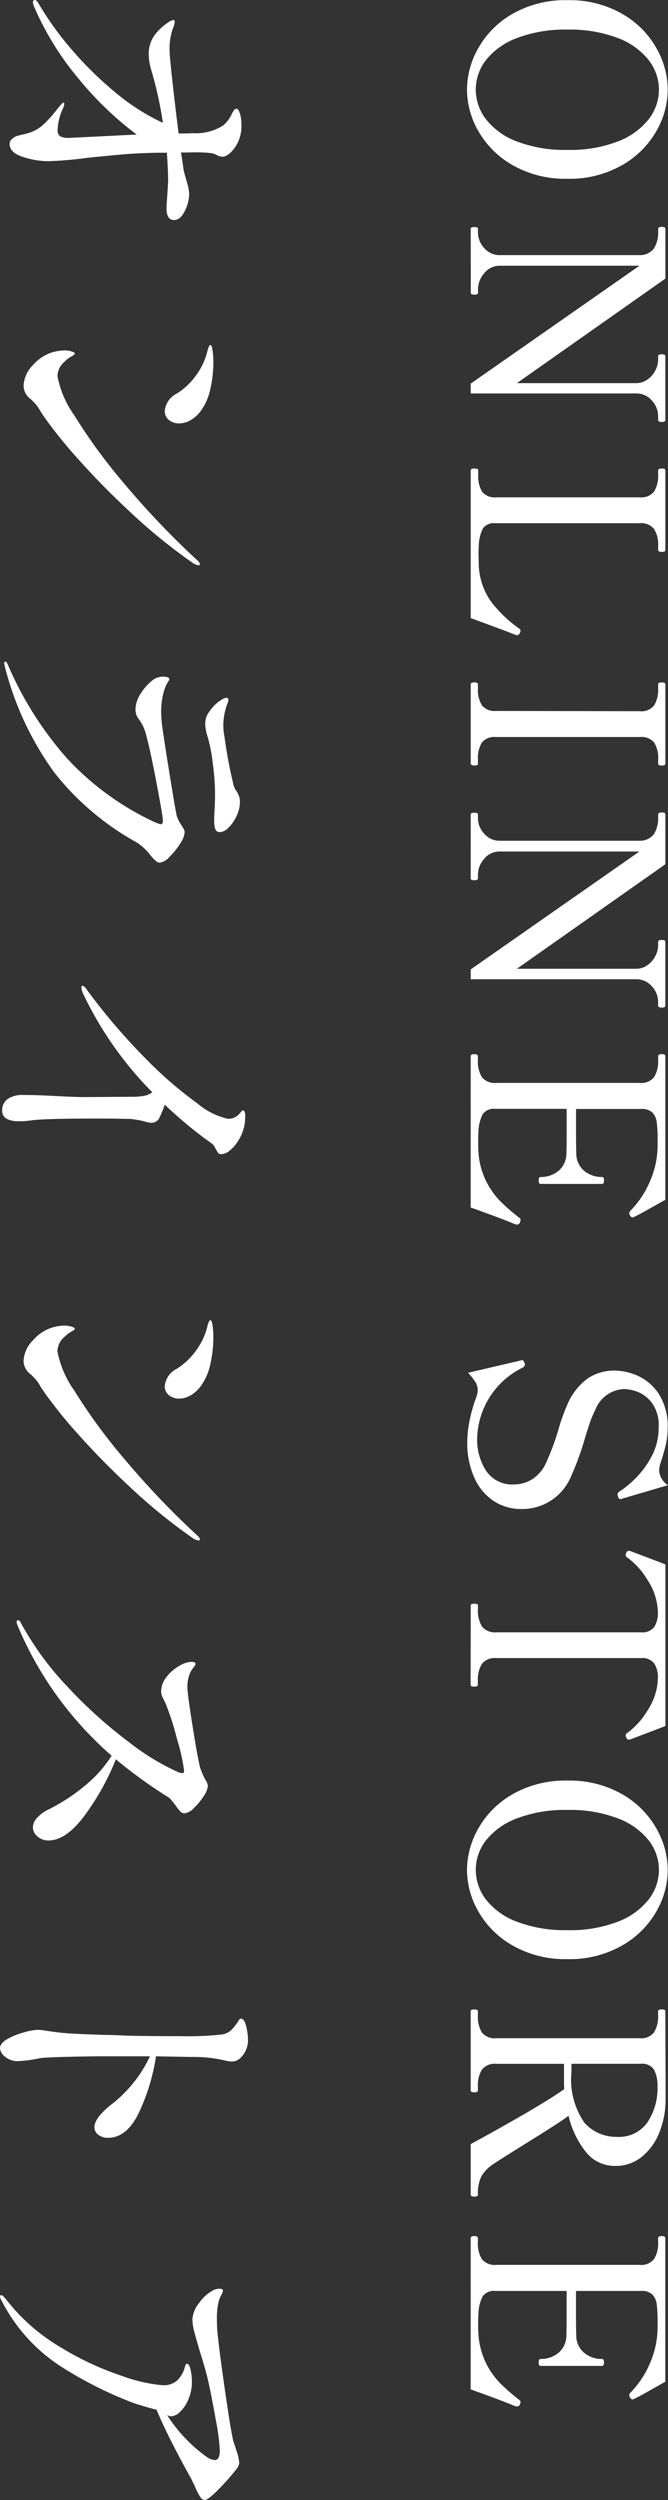
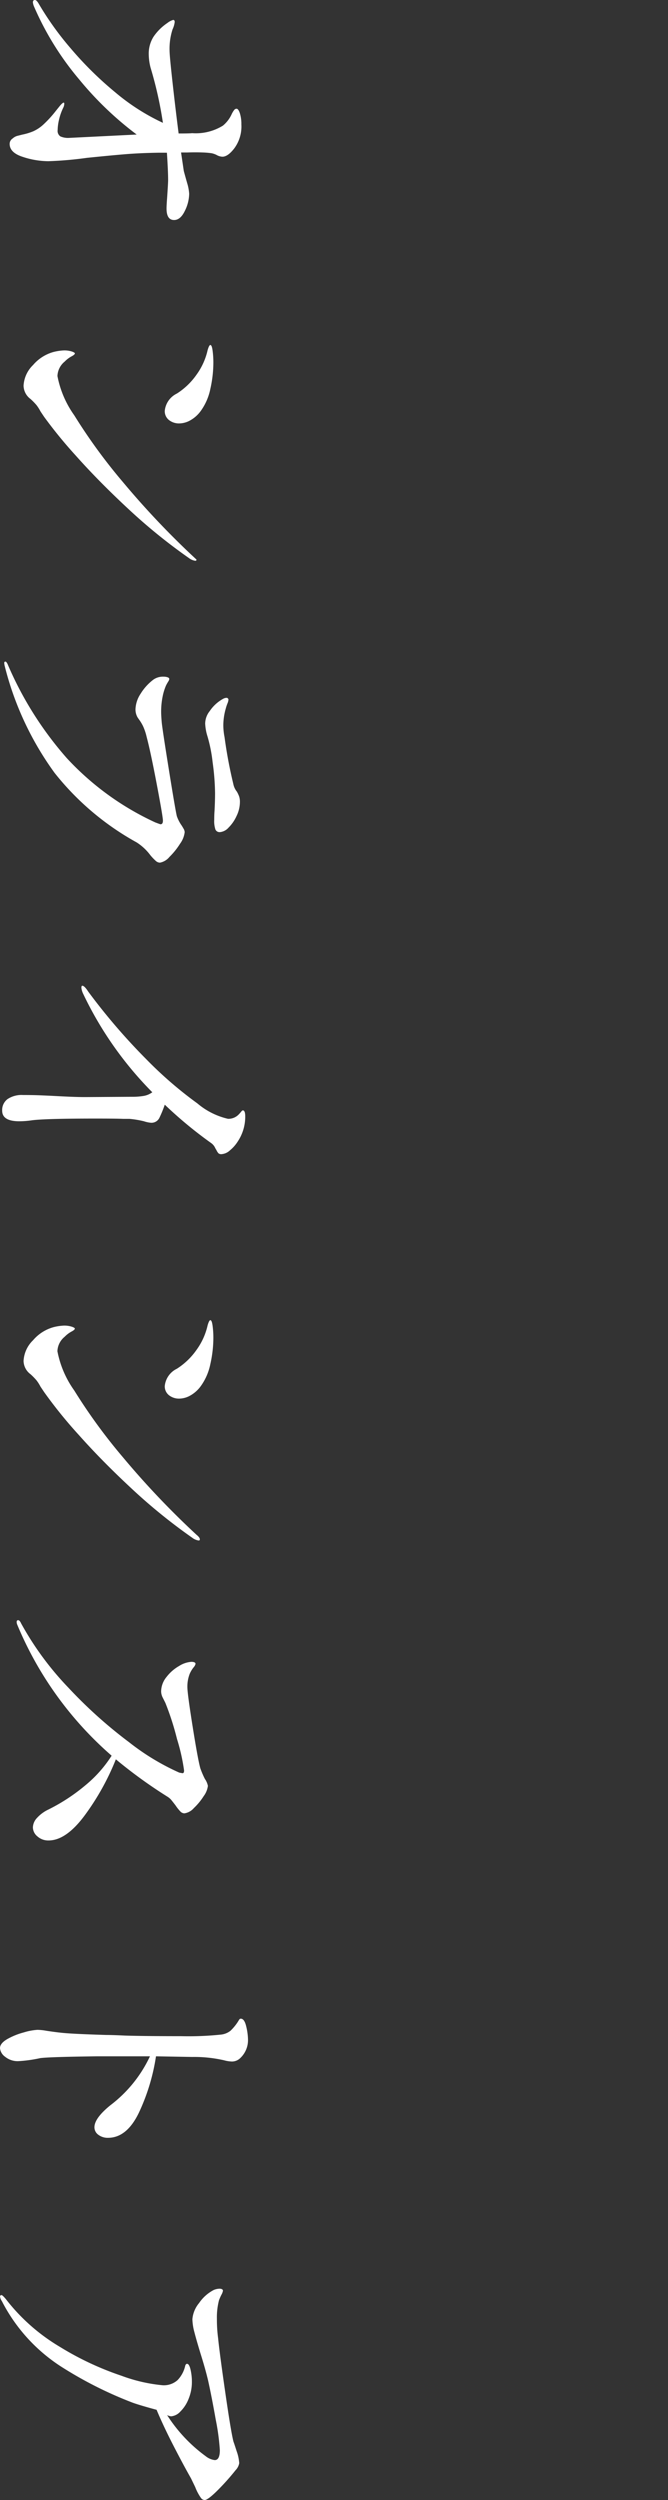
<svg xmlns="http://www.w3.org/2000/svg" width="39.852" height="149.094" viewBox="0 0 39.852 149.094">
  <rect x="0" y="0" width="39.852" height="149.094" fill="#333333" stroke="none" />
  <g id="グループ_311" data-name="グループ 311" transform="translate(-4003.271 -217.111)">
-     <path id="パス_197" data-name="パス 197" d="M13.5-10.656a2.362,2.362,0,0,1,1.026.261q.54.261.54.639,0,.45-.684.45-.2,0-.666-.036Q12.852-9.4,12.69-9.4q-.522,0-1.638.072V-8.8q.018,1.1.09,1.971t.216,2.277a21.881,21.881,0,0,1,.2,2.3A4.953,4.953,0,0,1,11.3-.729q-.252.783-.774.783a.381.381,0,0,1-.324-.18.674.674,0,0,1-.162-.306Q9.99-.63,9.972-.7a3.374,3.374,0,0,0-.2-.657,2.261,2.261,0,0,0-.4-.6A6.771,6.771,0,0,0,8.685-2.6q-.351-.279-.459-.369-.162-.144-.162-.2,0-.036.072-.036a.58.58,0,0,1,.252.072,3.358,3.358,0,0,0,.7.243,2.864,2.864,0,0,0,.612.081.394.394,0,0,0,.378-.162,1.13,1.13,0,0,0,.09-.522l-.2-4.032A19.757,19.757,0,0,1,6.687-4.1,17.457,17.457,0,0,1,2.3-1.386a.884.884,0,0,1-.216.054.147.147,0,0,1-.108-.036.1.1,0,0,1-.036-.072q0-.108.216-.234A18.1,18.1,0,0,0,4.833-3.591a20.923,20.923,0,0,0,2.61-2.646A12.687,12.687,0,0,0,9.27-9.09a23.328,23.328,0,0,0-3.294.738,3.287,3.287,0,0,1-.792.108,1.883,1.883,0,0,1-1.053-.288,3.072,3.072,0,0,1-.819-.828,1,1,0,0,1-.18-.342q0-.09.126-.09a1.368,1.368,0,0,1,.432.126,3.754,3.754,0,0,0,1.278.18q.288,0,1.836-.171t3.1-.369v-.108q0-.54-.018-.7a3.074,3.074,0,0,0-.45-1.836,1.9,1.9,0,0,0-.684-.522,1.28,1.28,0,0,1-.252-.153.18.18,0,0,1-.072-.135q0-.108.27-.2a2.128,2.128,0,0,1,.666-.09,2.194,2.194,0,0,1,1.44.432q.486.378.486.7a.83.83,0,0,1-.072.288,1.186,1.186,0,0,0-.135.351,4.71,4.71,0,0,0-.045.513q-.018.468,0,.954v.36l1.1-.162q.27-.072.72-.2A2.771,2.771,0,0,1,13.5-10.656ZM26.442-9.2a1.286,1.286,0,0,1-1.026-.72A4.149,4.149,0,0,0,24.282-11.1a3.963,3.963,0,0,0-1.458-.657q-.306-.09-.306-.162,0-.09.342-.135a5.377,5.377,0,0,1,.7-.045,7.169,7.169,0,0,1,1.575.18,3.392,3.392,0,0,1,1.323.576,1.947,1.947,0,0,1,.549.612,1.373,1.373,0,0,1,.189.666.96.96,0,0,1-.2.612A.669.669,0,0,1,26.442-9.2Zm-3.51,6.624a2.98,2.98,0,0,1-.09-.612,1.462,1.462,0,0,1,.063-.459q.063-.189.117-.189.072,0,.18.207a1.674,1.674,0,0,0,.306.4,1.162,1.162,0,0,0,.864.432A5.955,5.955,0,0,0,26.712-3.8,33.056,33.056,0,0,0,30.69-6.7a50.017,50.017,0,0,0,4.626-4.392q.162-.2.27-.2a.064.064,0,0,1,.072.072.825.825,0,0,1-.162.378,33.093,33.093,0,0,1-2.925,3.609q-1.647,1.773-3.195,3.15A27.358,27.358,0,0,1,26.8-2l-.324.216a2.5,2.5,0,0,0-.369.234,3.812,3.812,0,0,0-.369.36,1.007,1.007,0,0,1-.792.414,1.851,1.851,0,0,1-1.233-.567A2.469,2.469,0,0,1,22.932-2.574Zm22.14-9.036a1.2,1.2,0,0,1-.72-.27,2.278,2.278,0,0,1-.738-.81.448.448,0,0,1-.054-.2.1.1,0,0,1,.036-.072A.1.1,0,0,1,43.668-13a.754.754,0,0,1,.234.063,2.565,2.565,0,0,0,.306.1,3.669,3.669,0,0,0,.972.144,3.663,3.663,0,0,0,.72-.072,27.366,27.366,0,0,0,2.79-.522,1.063,1.063,0,0,0,.468-.216,1.976,1.976,0,0,1,.288-.135,1.048,1.048,0,0,1,.342-.045,1.927,1.927,0,0,1,.819.2,2.32,2.32,0,0,1,.693.477.784.784,0,0,1,.27.513.27.27,0,0,1-.153.27,1.575,1.575,0,0,1-.585.072q-.306,0-.522-.018Q49.7-12.2,49.248-12.2a14.241,14.241,0,0,0-1.836.144,8.823,8.823,0,0,0-1.548.306A2.927,2.927,0,0,1,45.072-11.61ZM41.49.378q-.09,0-.09-.072,0-.054.144-.126A20.828,20.828,0,0,0,47.16-3.357,16.693,16.693,0,0,0,50.994-8.64q.108-.288.108-.306,0-.144-.216-.144-.234,0-2.178.369t-2.808.6a3.347,3.347,0,0,0-.648.216,2.617,2.617,0,0,0-.342.2q-.126.09-.18.126a.947.947,0,0,1-.486.126,1.782,1.782,0,0,1-.927-.306,3.063,3.063,0,0,1-.837-.756.976.976,0,0,1-.18-.612.716.716,0,0,1,.036-.243q.036-.1.108-.1A.427.427,0,0,1,42.6-9.4q.117.072.225.126a3.247,3.247,0,0,0,.648.2,4.522,4.522,0,0,0,.954.09q.18,0,.612-.036.5-.054,2.853-.432t2.727-.468a2.238,2.238,0,0,0,.558-.288q.054-.036.18-.108a.456.456,0,0,1,.216-.072,1.456,1.456,0,0,1,.693.279,4.288,4.288,0,0,1,.783.63.965.965,0,0,1,.342.567.389.389,0,0,1-.108.252,3.159,3.159,0,0,1-.342.324,3.094,3.094,0,0,0-.756.81,16.263,16.263,0,0,1-4.149,4.9A18.389,18.389,0,0,1,41.616.36ZM70.02-13.554a2.209,2.209,0,0,1,.522.459.831.831,0,0,1,.234.513.248.248,0,0,1-.054.18.808.808,0,0,1-.2.126,1.064,1.064,0,0,1-.162.09.754.754,0,0,0-.27.252A24.946,24.946,0,0,1,67.824-9.2a6.9,6.9,0,0,1,.792.324.524.524,0,0,1,.288.486,1.809,1.809,0,0,1-.09.432,5.765,5.765,0,0,0-.144.864v.378q-.018.378-.018,1.656,0,3.06.108,3.816a5.369,5.369,0,0,1,.054.72Q68.814.5,68.184.5A.815.815,0,0,1,67.491.18a1.506,1.506,0,0,1-.243-.918q0-.576.018-1.017T67.3-2.52q.072-1.3.072-1.908l-.018-2.808a4,4,0,0,0-.054-.72,1.193,1.193,0,0,0-.216-.5,21.353,21.353,0,0,1-5.868,4.122,1.089,1.089,0,0,1-.36.108q-.126,0-.126-.054,0-.126.36-.36a36.444,36.444,0,0,0,4.014-3.447,23.715,23.715,0,0,0,2.646-3.06,4.323,4.323,0,0,0,.918-1.827.855.855,0,0,0-.252-.63,1.962,1.962,0,0,0-.162-.144q-.09-.072-.09-.108,0-.144.36-.144A2.664,2.664,0,0,1,70.02-13.554ZM84.6-9.2a1.286,1.286,0,0,1-1.026-.72A4.149,4.149,0,0,0,82.44-11.1a3.963,3.963,0,0,0-1.458-.657q-.306-.09-.306-.162,0-.09.342-.135a5.377,5.377,0,0,1,.7-.045,7.169,7.169,0,0,1,1.575.18,3.392,3.392,0,0,1,1.323.576,1.947,1.947,0,0,1,.549.612,1.373,1.373,0,0,1,.189.666.96.96,0,0,1-.2.612A.669.669,0,0,1,84.6-9.2ZM81.09-2.574A2.98,2.98,0,0,1,81-3.186a1.462,1.462,0,0,1,.063-.459q.063-.189.117-.189.072,0,.18.207a1.674,1.674,0,0,0,.306.4,1.162,1.162,0,0,0,.864.432A5.955,5.955,0,0,0,84.87-3.8a33.056,33.056,0,0,0,3.978-2.9,50.016,50.016,0,0,0,4.626-4.392q.162-.2.27-.2a.064.064,0,0,1,.072.072.825.825,0,0,1-.162.378,33.092,33.092,0,0,1-2.925,3.609q-1.647,1.773-3.195,3.15A27.358,27.358,0,0,1,84.96-2l-.324.216a2.5,2.5,0,0,0-.369.234,3.811,3.811,0,0,0-.369.36,1.007,1.007,0,0,1-.792.414,1.851,1.851,0,0,1-1.233-.567A2.469,2.469,0,0,1,81.09-2.574Zm25.776-3.708a14.931,14.931,0,0,1,3.3,1.827q1.539,1.125,1.539,2.187a.959.959,0,0,1-.243.666.709.709,0,0,1-.531.27.863.863,0,0,1-.567-.243,2.165,2.165,0,0,1-.5-.675,11.1,11.1,0,0,0-1.449-2.214A7.479,7.479,0,0,0,106.65-6.03,21.062,21.062,0,0,1,98.838-.4a.442.442,0,0,1-.162.036q-.108,0-.108-.09t.2-.18A18.164,18.164,0,0,0,102.6-3.456a27.446,27.446,0,0,0,3.249-3.618,14.136,14.136,0,0,0,1.809-2.988q.036-.18.036-.2,0-.09-.162-.09a11.619,11.619,0,0,0-1.881.423,16.306,16.306,0,0,0-2.151.693l-.306.153a.846.846,0,0,1-.378.1,1.384,1.384,0,0,1-.864-.324,2.533,2.533,0,0,1-.657-.756,1.56,1.56,0,0,1-.243-.72q0-.252.126-.252a.526.526,0,0,1,.216.126,1.79,1.79,0,0,0,.36.216,2.079,2.079,0,0,0,.81.144q.378,0,2.358-.315t2.484-.459a5.241,5.241,0,0,0,.63-.27,1.1,1.1,0,0,1,.414-.18,1.3,1.3,0,0,1,.612.252,3.732,3.732,0,0,1,.711.585.924.924,0,0,1,.315.567.344.344,0,0,1-.117.243,2.632,2.632,0,0,1-.351.279q-.144.108-.3.234a.946.946,0,0,0-.225.252A28.489,28.489,0,0,1,106.866-6.282Zm17.712-2.394a12.154,12.154,0,0,1,3.375,1.026q1.485.72,1.485,1.836a.917.917,0,0,1-.18.576.547.547,0,0,1-.45.234q-.54,0-1.314-.954a7.812,7.812,0,0,0-2.916-2.358v3.2q.036,2.844.108,3.348a8.208,8.208,0,0,1,.18,1.3,1.178,1.178,0,0,1-.261.792.711.711,0,0,1-.513.306q-.288,0-.54-.432a4.117,4.117,0,0,1-.4-.99,3.5,3.5,0,0,1-.153-.81,3.332,3.332,0,0,1,.054-.522q.108-.7.144-1.17.054-.666.108-2.412,0-.36.036-1.116.036-1.152.036-3.366a18.458,18.458,0,0,0-.09-2.322,1.111,1.111,0,0,0-.234-.612,3.012,3.012,0,0,0-.522-.432q-.09-.054-.144-.09a.106.106,0,0,1-.054-.09q0-.216.459-.324a3.562,3.562,0,0,1,.8-.108,1.473,1.473,0,0,1,1.08.45.711.711,0,0,1,.216.522,1.99,1.99,0,0,1-.072.45,7.965,7.965,0,0,0-.2,1.908Zm24.678-4.752a14.062,14.062,0,0,1,1.2,1.071q.585.585.585.783a.3.3,0,0,1-.126.216,3,3,0,0,1-.648.342l-.522.252q-.756.432-1.926,1.035t-2.16,1.017q-.252.936-.414,1.4a23.534,23.534,0,0,1-2.178,4.32,10.153,10.153,0,0,1-3.888,3.51.613.613,0,0,1-.27.108.08.08,0,0,1-.09-.09q0-.054.234-.252A11.46,11.46,0,0,0,141.9-2.934a17.793,17.793,0,0,0,1.728-3.681,9.587,9.587,0,0,0,.567-2.457,1.226,1.226,0,0,0-.306-.891,1.8,1.8,0,0,0-.864-.459q-.108-.036-.108-.108,0-.126.342-.207a3.2,3.2,0,0,1,.738-.081,2.626,2.626,0,0,1,1.017.2,2.15,2.15,0,0,1,.756.495.845.845,0,0,1,.279.549.869.869,0,0,1-.072.234,9.094,9.094,0,0,0,2.448-2.3,1.081,1.081,0,0,0,.234-.54q0-.306-.594-.306a13.478,13.478,0,0,0-1.809.243q-1.377.243-2.349.459-.684.162-1.6.45-.828.252-1.287.369a3.21,3.21,0,0,1-.765.117,1.732,1.732,0,0,1-.963-.4,2.384,2.384,0,0,1-.783-.882,1,1,0,0,1-.072-.324q0-.216.126-.216a.744.744,0,0,1,.234.09,3.428,3.428,0,0,0,.324.144,4.083,4.083,0,0,0,1.116.126,8.469,8.469,0,0,0,1.152-.072q.9-.09,3.267-.432t2.907-.486q.09-.036.567-.189a2.607,2.607,0,0,1,.711-.153A.8.8,0,0,1,149.256-13.428Z" transform="translate(4003.901 215.167) rotate(90)" fill="#fff" />
-     <path id="パス_196" data-name="パス 196" d="M6.2.223A5.065,5.065,0,0,1,3.7-.469,5.423,5.423,0,0,1,1.67-2.521a6.333,6.333,0,0,1-.8-3.252,6.3,6.3,0,0,1,.8-3.236A5.423,5.423,0,0,1,3.7-11.061a5.065,5.065,0,0,1,2.5-.692,5.022,5.022,0,0,1,2.5.692,5.442,5.442,0,0,1,2.02,2.052,6.3,6.3,0,0,1,.8,3.236,6.333,6.333,0,0,1-.8,3.252A5.442,5.442,0,0,1,8.7-.469,5.022,5.022,0,0,1,6.2.223ZM6.2-.3A2.9,2.9,0,0,0,7.976-.914,4.207,4.207,0,0,0,9.3-2.767a8.032,8.032,0,0,0,.5-3.006,7.906,7.906,0,0,0-.5-2.99,4.273,4.273,0,0,0-1.32-1.845,2.878,2.878,0,0,0-1.773-.62,2.869,2.869,0,0,0-1.765.612A4.241,4.241,0,0,0,3.125-8.771a7.969,7.969,0,0,0-.5,3,8.032,8.032,0,0,0,.5,3.006A4.238,4.238,0,0,0,4.437-.914,2.869,2.869,0,0,0,6.2-.3Zm8.3.3q-.1,0-.1-.223,0-.207.1-.207h.223a1.371,1.371,0,0,0,.93-.374,1.21,1.21,0,0,0,.421-.946v-8.4a1.05,1.05,0,0,0-.382-.771,1.781,1.781,0,0,0-.954-.262H14.5a.125.125,0,0,1-.087-.064.332.332,0,0,1-.024-.143q0-.223.111-.223h2.974l6.234,8.858V-9.86a1.152,1.152,0,0,0-.215-.684,1.486,1.486,0,0,0-.541-.469,1.377,1.377,0,0,0-.628-.167h-.223q-.111,0-.111-.207a.445.445,0,0,1,.024-.167.087.087,0,0,1,.087-.056h3.8a.1.1,0,0,1,.1.056.445.445,0,0,1,.024.167q0,.207-.127.207h-.223a1.371,1.371,0,0,0-.93.374,1.21,1.21,0,0,0-.421.946V0h-.588l-7.03-10.067v8.318A1.176,1.176,0,0,0,17.16-.8a1.458,1.458,0,0,0,.938.366h.223q.111,0,.111.207,0,.223-.111.223ZM28.913,0a.087.087,0,0,1-.087-.056A.445.445,0,0,1,28.8-.223q0-.223.111-.223h.239a1.842,1.842,0,0,0,1.034-.231.964.964,0,0,0,.334-.851v-8.556a.966.966,0,0,0-.35-.859,1.805,1.805,0,0,0-1.018-.239h-.239q-.111,0-.111-.223,0-.207.111-.207h4.739a.1.1,0,0,1,.1.056.445.445,0,0,1,.024.167q0,.207-.127.207H33.43a1.753,1.753,0,0,0-1.026.247.979.979,0,0,0-.342.851v8.62a.793.793,0,0,0,.326.747,2.526,2.526,0,0,0,1.058.239l.366.016L34.4-.477a4.023,4.023,0,0,0,2.3-.708,7.466,7.466,0,0,0,1.646-1.71.218.218,0,0,1,.127-.08.366.366,0,0,1,.143.048q.127.064.127.159l-.016.08-.254.652Q37.835-.318,37.724,0ZM41.668,0q-.111,0-.111-.223,0-.207.111-.207h.239a1.759,1.759,0,0,0,1.018-.239.967.967,0,0,0,.334-.843l.016-8.572a.966.966,0,0,0-.35-.859,1.805,1.805,0,0,0-1.018-.239h-.239q-.111,0-.111-.207,0-.223.111-.223h4.723a.1.1,0,0,1,.1.056.445.445,0,0,1,.024.167q0,.207-.127.207h-.223a1.753,1.753,0,0,0-1.026.239,1,1,0,0,0-.326.859v8.572a.964.964,0,0,0,.334.851,1.806,1.806,0,0,0,1.018.231h.223a.1.1,0,0,1,.1.048.383.383,0,0,1,.024.159q0,.223-.127.223Zm7.761,0q-.1,0-.1-.223,0-.207.1-.207h.223a1.371,1.371,0,0,0,.93-.374A1.21,1.21,0,0,0,51-1.749v-8.4a1.05,1.05,0,0,0-.382-.771,1.781,1.781,0,0,0-.954-.262h-.239a.125.125,0,0,1-.087-.064.332.332,0,0,1-.024-.143q0-.223.111-.223H52.4l6.234,8.858V-9.86a1.152,1.152,0,0,0-.215-.684,1.486,1.486,0,0,0-.541-.469,1.377,1.377,0,0,0-.628-.167h-.223q-.111,0-.111-.207a.445.445,0,0,1,.024-.167.087.087,0,0,1,.087-.056h3.8a.1.1,0,0,1,.1.056.445.445,0,0,1,.024.167q0,.207-.127.207H60.61a1.371,1.371,0,0,0-.93.374,1.21,1.21,0,0,0-.421.946V0h-.588L51.64-10.067v8.318a1.176,1.176,0,0,0,.445.954,1.458,1.458,0,0,0,.938.366h.223q.111,0,.111.207,0,.223-.111.223ZM73.746-2.942a.187.187,0,0,1,.143.191.367.367,0,0,1-.032.127q-.032.08-.048.127-.318.763-.938,2.5H63.854q-.127,0-.127-.223,0-.207.127-.207h.223A1.8,1.8,0,0,0,65.1-.668a.976.976,0,0,0,.342-.859v-8.556a.966.966,0,0,0-.35-.859,1.805,1.805,0,0,0-1.018-.239h-.223q-.127,0-.127-.223,0-.207.127-.207H72.41q.286.509.6,1.066t.437.827a.177.177,0,0,1,.016.08q0,.064-.127.143a.226.226,0,0,1-.127.032.2.2,0,0,1-.143-.064,5.684,5.684,0,0,0-1.741-1.161,5.381,5.381,0,0,0-2.2-.461h-.366a6.816,6.816,0,0,0-1,.056.98.98,0,0,0-.557.262.916.916,0,0,0-.207.668v3.881h1.384q.938,0,1.241-.016a1.348,1.348,0,0,0,1.058-.461,1.626,1.626,0,0,0,.374-1.081q0-.111.207-.111t.207.111v3.674q0,.111-.207.111t-.207-.111a1.626,1.626,0,0,0-.374-1.081,1.348,1.348,0,0,0-1.058-.461q-.3-.016-1.241-.016H66.987v4.262a.805.805,0,0,0,.334.755,2.451,2.451,0,0,0,1.05.247q.191.016.636.016.366,0,.557-.016a4.579,4.579,0,0,0,1.71-.445,4.757,4.757,0,0,0,1.2-.835A11.567,11.567,0,0,0,73.492-2.91a.151.151,0,0,1,.127-.064A.282.282,0,0,1,73.746-2.942ZM86.851.207a6.667,6.667,0,0,1-1.36-.159,8.452,8.452,0,0,1-1.36-.4,1.249,1.249,0,0,0-.4-.064.852.852,0,0,0-.445.135,3.943,3.943,0,0,0-.557.437L82-2.958a.463.463,0,0,0-.032-.111.086.086,0,0,1,.04-.064.316.316,0,0,1,.08-.048.171.171,0,0,0,.056-.032.221.221,0,0,1,.1-.016q.1,0,.175.127a4.829,4.829,0,0,0,4.278,2.72,3.4,3.4,0,0,0,1.861-.525,1.863,1.863,0,0,0,.827-1.7,1.967,1.967,0,0,0-.318-1.074,2.235,2.235,0,0,0-.938-.8,14.492,14.492,0,0,0-2-.747,11.557,11.557,0,0,1-1.479-.525,3.717,3.717,0,0,1-1.6-1.248,2.872,2.872,0,0,1-.453-1.582,3.539,3.539,0,0,1,.3-1.36,2.942,2.942,0,0,1,1.074-1.264,3.554,3.554,0,0,1,2.075-.541,4.359,4.359,0,0,1,.978.111,11.036,11.036,0,0,1,1.089.318,1.794,1.794,0,0,0,.445.08,1.143,1.143,0,0,0,.875-.525l.8,2.72.032.111q0,.1-.143.143a.5.5,0,0,1-.143.032.217.217,0,0,1-.159-.1,6.013,6.013,0,0,0-.684-.859,5.47,5.47,0,0,0-1.32-1.018,3.625,3.625,0,0,0-1.845-.477,2.237,2.237,0,0,0-1.479.429,1.966,1.966,0,0,0-.652.891,2.634,2.634,0,0,0-.143.732,1.93,1.93,0,0,0,1.256,1.734,5.849,5.849,0,0,0,.827.342q.493.167.986.31a16.65,16.65,0,0,1,2.163.8,3.141,3.141,0,0,1,1.924,2.958,2.972,2.972,0,0,1-.477,1.646A3.2,3.2,0,0,1,88.982-.215,5.012,5.012,0,0,1,86.851.207ZM96.6,0q-.1,0-.1-.223,0-.207.1-.207h.239a1.753,1.753,0,0,0,1.026-.247.979.979,0,0,0,.342-.851v-8.62a.9.9,0,0,0-.318-.8A1.58,1.58,0,0,0,97-11.165q-.1,0-.382.032a3.655,3.655,0,0,0-1.535.588,4.505,4.505,0,0,0-1.328,1.193.184.184,0,0,1-.159.111.256.256,0,0,1-.111-.032q-.143-.064-.143-.143l.016-.1q.716-1.893.8-2.1h9.638q.08.207.8,2.1l.016.1q0,.08-.143.143a.256.256,0,0,1-.111.032.184.184,0,0,1-.159-.111,4.505,4.505,0,0,0-1.328-1.193,3.655,3.655,0,0,0-1.535-.588q-.286-.032-.382-.032a1.529,1.529,0,0,0-.9.223.915.915,0,0,0-.31.8v8.62a.966.966,0,0,0,.35.859,1.805,1.805,0,0,0,1.018.239h.223q.111,0,.111.207,0,.223-.111.223Zm15.777.223a5.065,5.065,0,0,1-2.5-.692,5.423,5.423,0,0,1-2.028-2.052,6.333,6.333,0,0,1-.8-3.252,6.3,6.3,0,0,1,.8-3.236,5.423,5.423,0,0,1,2.028-2.052,5.065,5.065,0,0,1,2.5-.692,5.022,5.022,0,0,1,2.5.692,5.442,5.442,0,0,1,2.02,2.052,6.3,6.3,0,0,1,.8,3.236,6.333,6.333,0,0,1-.8,3.252,5.442,5.442,0,0,1-2.02,2.052A5.022,5.022,0,0,1,112.377.223Zm0-.525a2.9,2.9,0,0,0,1.773-.612,4.207,4.207,0,0,0,1.32-1.853,8.032,8.032,0,0,0,.5-3.006,7.907,7.907,0,0,0-.5-2.99,4.273,4.273,0,0,0-1.32-1.845,2.878,2.878,0,0,0-1.773-.62,2.869,2.869,0,0,0-1.765.612A4.241,4.241,0,0,0,109.3-8.771a7.969,7.969,0,0,0-.5,3,8.032,8.032,0,0,0,.5,3.006,4.238,4.238,0,0,0,1.312,1.853A2.869,2.869,0,0,0,112.377-.3Zm19.371-.127q.111,0,.111.207,0,.223-.111.223h-3.022q-.541-1.018-1.574-2.823t-1.7-2.759q-.159.016-.477.016h-1.034v4.04a.966.966,0,0,0,.35.859,1.771,1.771,0,0,0,1,.239h.239q.111,0,.111.207,0,.223-.111.223h-4.723q-.111,0-.111-.223,0-.207.111-.207h.239a1.8,1.8,0,0,0,1.026-.239.976.976,0,0,0,.342-.859v-8.556a.956.956,0,0,0-.358-.859,1.812,1.812,0,0,0-1.01-.239h-.239q-.111,0-.111-.207a.445.445,0,0,1,.024-.167.087.087,0,0,1,.087-.056l3.737-.016h1.59a5.231,5.231,0,0,1,1.924.382,3.486,3.486,0,0,1,1.431,1.042,2.435,2.435,0,0,1,.541,1.567,2.192,2.192,0,0,1-.843,1.773,5.476,5.476,0,0,1-2.147,1.026q.366.477,1.559,2.4Q129.68-1.7,129.951-1.3a2.242,2.242,0,0,0,.676.652A2.237,2.237,0,0,0,131.748-.429Zm-7.332-5.582a4.507,4.507,0,0,0,3.046-.779,2.528,2.528,0,0,0,.835-1.924,2.08,2.08,0,0,0-.867-1.829,3.677,3.677,0,0,0-2.155-.6,2.032,2.032,0,0,0-.97.2.83.83,0,0,0-.366.8v4.135Zm19.816,3.069a.187.187,0,0,1,.143.191.367.367,0,0,1-.032.127q-.032.08-.048.127-.318.763-.938,2.5H134.34q-.127,0-.127-.223,0-.207.127-.207h.223a1.8,1.8,0,0,0,1.026-.239.976.976,0,0,0,.342-.859v-8.556a.966.966,0,0,0-.35-.859,1.805,1.805,0,0,0-1.018-.239h-.223q-.127,0-.127-.223,0-.207.127-.207H142.9q.286.509.6,1.066t.437.827a.177.177,0,0,1,.016.08q0,.064-.127.143a.226.226,0,0,1-.127.032.2.2,0,0,1-.143-.064,5.684,5.684,0,0,0-1.741-1.161,5.381,5.381,0,0,0-2.2-.461h-.366a6.816,6.816,0,0,0-1,.056.98.98,0,0,0-.557.262.916.916,0,0,0-.207.668v3.881h1.384q.938,0,1.241-.016a1.348,1.348,0,0,0,1.058-.461,1.626,1.626,0,0,0,.374-1.081q0-.111.207-.111t.207.111v3.674q0,.111-.207.111t-.207-.111a1.626,1.626,0,0,0-.374-1.081,1.348,1.348,0,0,0-1.058-.461q-.3-.016-1.241-.016h-1.384v4.262a.805.805,0,0,0,.334.755,2.451,2.451,0,0,0,1.05.247q.191.016.636.016.366,0,.557-.016a4.579,4.579,0,0,0,1.71-.445,4.758,4.758,0,0,0,1.2-.835,11.568,11.568,0,0,0,1.018-1.169.151.151,0,0,1,.127-.064A.282.282,0,0,1,144.232-2.942Z" transform="translate(4031.354 216.252) rotate(90)" fill="#fff" />
+     <path id="パス_197" data-name="パス 197" d="M13.5-10.656a2.362,2.362,0,0,1,1.026.261q.54.261.54.639,0,.45-.684.45-.2,0-.666-.036Q12.852-9.4,12.69-9.4q-.522,0-1.638.072V-8.8q.018,1.1.09,1.971t.216,2.277a21.881,21.881,0,0,1,.2,2.3A4.953,4.953,0,0,1,11.3-.729q-.252.783-.774.783a.381.381,0,0,1-.324-.18.674.674,0,0,1-.162-.306Q9.99-.63,9.972-.7a3.374,3.374,0,0,0-.2-.657,2.261,2.261,0,0,0-.4-.6A6.771,6.771,0,0,0,8.685-2.6q-.351-.279-.459-.369-.162-.144-.162-.2,0-.036.072-.036a.58.58,0,0,1,.252.072,3.358,3.358,0,0,0,.7.243,2.864,2.864,0,0,0,.612.081.394.394,0,0,0,.378-.162,1.13,1.13,0,0,0,.09-.522l-.2-4.032A19.757,19.757,0,0,1,6.687-4.1,17.457,17.457,0,0,1,2.3-1.386a.884.884,0,0,1-.216.054.147.147,0,0,1-.108-.036.1.1,0,0,1-.036-.072q0-.108.216-.234A18.1,18.1,0,0,0,4.833-3.591a20.923,20.923,0,0,0,2.61-2.646A12.687,12.687,0,0,0,9.27-9.09a23.328,23.328,0,0,0-3.294.738,3.287,3.287,0,0,1-.792.108,1.883,1.883,0,0,1-1.053-.288,3.072,3.072,0,0,1-.819-.828,1,1,0,0,1-.18-.342q0-.09.126-.09a1.368,1.368,0,0,1,.432.126,3.754,3.754,0,0,0,1.278.18q.288,0,1.836-.171t3.1-.369v-.108q0-.54-.018-.7a3.074,3.074,0,0,0-.45-1.836,1.9,1.9,0,0,0-.684-.522,1.28,1.28,0,0,1-.252-.153.18.18,0,0,1-.072-.135q0-.108.27-.2a2.128,2.128,0,0,1,.666-.09,2.194,2.194,0,0,1,1.44.432q.486.378.486.7a.83.83,0,0,1-.072.288,1.186,1.186,0,0,0-.135.351,4.71,4.71,0,0,0-.045.513q-.018.468,0,.954v.36l1.1-.162q.27-.072.72-.2A2.771,2.771,0,0,1,13.5-10.656ZM26.442-9.2a1.286,1.286,0,0,1-1.026-.72A4.149,4.149,0,0,0,24.282-11.1a3.963,3.963,0,0,0-1.458-.657q-.306-.09-.306-.162,0-.09.342-.135a5.377,5.377,0,0,1,.7-.045,7.169,7.169,0,0,1,1.575.18,3.392,3.392,0,0,1,1.323.576,1.947,1.947,0,0,1,.549.612,1.373,1.373,0,0,1,.189.666.96.96,0,0,1-.2.612A.669.669,0,0,1,26.442-9.2Zm-3.51,6.624a2.98,2.98,0,0,1-.09-.612,1.462,1.462,0,0,1,.063-.459q.063-.189.117-.189.072,0,.18.207a1.674,1.674,0,0,0,.306.4,1.162,1.162,0,0,0,.864.432A5.955,5.955,0,0,0,26.712-3.8,33.056,33.056,0,0,0,30.69-6.7a50.017,50.017,0,0,0,4.626-4.392a.064.064,0,0,1,.072.072.825.825,0,0,1-.162.378,33.093,33.093,0,0,1-2.925,3.609q-1.647,1.773-3.195,3.15A27.358,27.358,0,0,1,26.8-2l-.324.216a2.5,2.5,0,0,0-.369.234,3.812,3.812,0,0,0-.369.36,1.007,1.007,0,0,1-.792.414,1.851,1.851,0,0,1-1.233-.567A2.469,2.469,0,0,1,22.932-2.574Zm22.14-9.036a1.2,1.2,0,0,1-.72-.27,2.278,2.278,0,0,1-.738-.81.448.448,0,0,1-.054-.2.1.1,0,0,1,.036-.072A.1.1,0,0,1,43.668-13a.754.754,0,0,1,.234.063,2.565,2.565,0,0,0,.306.1,3.669,3.669,0,0,0,.972.144,3.663,3.663,0,0,0,.72-.072,27.366,27.366,0,0,0,2.79-.522,1.063,1.063,0,0,0,.468-.216,1.976,1.976,0,0,1,.288-.135,1.048,1.048,0,0,1,.342-.045,1.927,1.927,0,0,1,.819.2,2.32,2.32,0,0,1,.693.477.784.784,0,0,1,.27.513.27.27,0,0,1-.153.27,1.575,1.575,0,0,1-.585.072q-.306,0-.522-.018Q49.7-12.2,49.248-12.2a14.241,14.241,0,0,0-1.836.144,8.823,8.823,0,0,0-1.548.306A2.927,2.927,0,0,1,45.072-11.61ZM41.49.378q-.09,0-.09-.072,0-.054.144-.126A20.828,20.828,0,0,0,47.16-3.357,16.693,16.693,0,0,0,50.994-8.64q.108-.288.108-.306,0-.144-.216-.144-.234,0-2.178.369t-2.808.6a3.347,3.347,0,0,0-.648.216,2.617,2.617,0,0,0-.342.2q-.126.09-.18.126a.947.947,0,0,1-.486.126,1.782,1.782,0,0,1-.927-.306,3.063,3.063,0,0,1-.837-.756.976.976,0,0,1-.18-.612.716.716,0,0,1,.036-.243q.036-.1.108-.1A.427.427,0,0,1,42.6-9.4q.117.072.225.126a3.247,3.247,0,0,0,.648.2,4.522,4.522,0,0,0,.954.09q.18,0,.612-.036.5-.054,2.853-.432t2.727-.468a2.238,2.238,0,0,0,.558-.288q.054-.036.18-.108a.456.456,0,0,1,.216-.072,1.456,1.456,0,0,1,.693.279,4.288,4.288,0,0,1,.783.63.965.965,0,0,1,.342.567.389.389,0,0,1-.108.252,3.159,3.159,0,0,1-.342.324,3.094,3.094,0,0,0-.756.81,16.263,16.263,0,0,1-4.149,4.9A18.389,18.389,0,0,1,41.616.36ZM70.02-13.554a2.209,2.209,0,0,1,.522.459.831.831,0,0,1,.234.513.248.248,0,0,1-.054.18.808.808,0,0,1-.2.126,1.064,1.064,0,0,1-.162.09.754.754,0,0,0-.27.252A24.946,24.946,0,0,1,67.824-9.2a6.9,6.9,0,0,1,.792.324.524.524,0,0,1,.288.486,1.809,1.809,0,0,1-.09.432,5.765,5.765,0,0,0-.144.864v.378q-.018.378-.018,1.656,0,3.06.108,3.816a5.369,5.369,0,0,1,.054.72Q68.814.5,68.184.5A.815.815,0,0,1,67.491.18a1.506,1.506,0,0,1-.243-.918q0-.576.018-1.017T67.3-2.52q.072-1.3.072-1.908l-.018-2.808a4,4,0,0,0-.054-.72,1.193,1.193,0,0,0-.216-.5,21.353,21.353,0,0,1-5.868,4.122,1.089,1.089,0,0,1-.36.108q-.126,0-.126-.054,0-.126.36-.36a36.444,36.444,0,0,0,4.014-3.447,23.715,23.715,0,0,0,2.646-3.06,4.323,4.323,0,0,0,.918-1.827.855.855,0,0,0-.252-.63,1.962,1.962,0,0,0-.162-.144q-.09-.072-.09-.108,0-.144.36-.144A2.664,2.664,0,0,1,70.02-13.554ZM84.6-9.2a1.286,1.286,0,0,1-1.026-.72A4.149,4.149,0,0,0,82.44-11.1a3.963,3.963,0,0,0-1.458-.657q-.306-.09-.306-.162,0-.09.342-.135a5.377,5.377,0,0,1,.7-.045,7.169,7.169,0,0,1,1.575.18,3.392,3.392,0,0,1,1.323.576,1.947,1.947,0,0,1,.549.612,1.373,1.373,0,0,1,.189.666.96.96,0,0,1-.2.612A.669.669,0,0,1,84.6-9.2ZM81.09-2.574A2.98,2.98,0,0,1,81-3.186a1.462,1.462,0,0,1,.063-.459q.063-.189.117-.189.072,0,.18.207a1.674,1.674,0,0,0,.306.4,1.162,1.162,0,0,0,.864.432A5.955,5.955,0,0,0,84.87-3.8a33.056,33.056,0,0,0,3.978-2.9,50.016,50.016,0,0,0,4.626-4.392q.162-.2.27-.2a.064.064,0,0,1,.072.072.825.825,0,0,1-.162.378,33.092,33.092,0,0,1-2.925,3.609q-1.647,1.773-3.195,3.15A27.358,27.358,0,0,1,84.96-2l-.324.216a2.5,2.5,0,0,0-.369.234,3.811,3.811,0,0,0-.369.36,1.007,1.007,0,0,1-.792.414,1.851,1.851,0,0,1-1.233-.567A2.469,2.469,0,0,1,81.09-2.574Zm25.776-3.708a14.931,14.931,0,0,1,3.3,1.827q1.539,1.125,1.539,2.187a.959.959,0,0,1-.243.666.709.709,0,0,1-.531.27.863.863,0,0,1-.567-.243,2.165,2.165,0,0,1-.5-.675,11.1,11.1,0,0,0-1.449-2.214A7.479,7.479,0,0,0,106.65-6.03,21.062,21.062,0,0,1,98.838-.4a.442.442,0,0,1-.162.036q-.108,0-.108-.09t.2-.18A18.164,18.164,0,0,0,102.6-3.456a27.446,27.446,0,0,0,3.249-3.618,14.136,14.136,0,0,0,1.809-2.988q.036-.18.036-.2,0-.09-.162-.09a11.619,11.619,0,0,0-1.881.423,16.306,16.306,0,0,0-2.151.693l-.306.153a.846.846,0,0,1-.378.1,1.384,1.384,0,0,1-.864-.324,2.533,2.533,0,0,1-.657-.756,1.56,1.56,0,0,1-.243-.72q0-.252.126-.252a.526.526,0,0,1,.216.126,1.79,1.79,0,0,0,.36.216,2.079,2.079,0,0,0,.81.144q.378,0,2.358-.315t2.484-.459a5.241,5.241,0,0,0,.63-.27,1.1,1.1,0,0,1,.414-.18,1.3,1.3,0,0,1,.612.252,3.732,3.732,0,0,1,.711.585.924.924,0,0,1,.315.567.344.344,0,0,1-.117.243,2.632,2.632,0,0,1-.351.279q-.144.108-.3.234a.946.946,0,0,0-.225.252A28.489,28.489,0,0,1,106.866-6.282Zm17.712-2.394a12.154,12.154,0,0,1,3.375,1.026q1.485.72,1.485,1.836a.917.917,0,0,1-.18.576.547.547,0,0,1-.45.234q-.54,0-1.314-.954a7.812,7.812,0,0,0-2.916-2.358v3.2q.036,2.844.108,3.348a8.208,8.208,0,0,1,.18,1.3,1.178,1.178,0,0,1-.261.792.711.711,0,0,1-.513.306q-.288,0-.54-.432a4.117,4.117,0,0,1-.4-.99,3.5,3.5,0,0,1-.153-.81,3.332,3.332,0,0,1,.054-.522q.108-.7.144-1.17.054-.666.108-2.412,0-.36.036-1.116.036-1.152.036-3.366a18.458,18.458,0,0,0-.09-2.322,1.111,1.111,0,0,0-.234-.612,3.012,3.012,0,0,0-.522-.432q-.09-.054-.144-.09a.106.106,0,0,1-.054-.09q0-.216.459-.324a3.562,3.562,0,0,1,.8-.108,1.473,1.473,0,0,1,1.08.45.711.711,0,0,1,.216.522,1.99,1.99,0,0,1-.072.45,7.965,7.965,0,0,0-.2,1.908Zm24.678-4.752a14.062,14.062,0,0,1,1.2,1.071q.585.585.585.783a.3.3,0,0,1-.126.216,3,3,0,0,1-.648.342l-.522.252q-.756.432-1.926,1.035t-2.16,1.017q-.252.936-.414,1.4a23.534,23.534,0,0,1-2.178,4.32,10.153,10.153,0,0,1-3.888,3.51.613.613,0,0,1-.27.108.08.08,0,0,1-.09-.09q0-.054.234-.252A11.46,11.46,0,0,0,141.9-2.934a17.793,17.793,0,0,0,1.728-3.681,9.587,9.587,0,0,0,.567-2.457,1.226,1.226,0,0,0-.306-.891,1.8,1.8,0,0,0-.864-.459q-.108-.036-.108-.108,0-.126.342-.207a3.2,3.2,0,0,1,.738-.081,2.626,2.626,0,0,1,1.017.2,2.15,2.15,0,0,1,.756.495.845.845,0,0,1,.279.549.869.869,0,0,1-.072.234,9.094,9.094,0,0,0,2.448-2.3,1.081,1.081,0,0,0,.234-.54q0-.306-.594-.306a13.478,13.478,0,0,0-1.809.243q-1.377.243-2.349.459-.684.162-1.6.45-.828.252-1.287.369a3.21,3.21,0,0,1-.765.117,1.732,1.732,0,0,1-.963-.4,2.384,2.384,0,0,1-.783-.882,1,1,0,0,1-.072-.324q0-.216.126-.216a.744.744,0,0,1,.234.09,3.428,3.428,0,0,0,.324.144,4.083,4.083,0,0,0,1.116.126,8.469,8.469,0,0,0,1.152-.072q.9-.09,3.267-.432t2.907-.486q.09-.036.567-.189a2.607,2.607,0,0,1,.711-.153A.8.8,0,0,1,149.256-13.428Z" transform="translate(4003.901 215.167) rotate(90)" fill="#fff" />
  </g>
</svg>